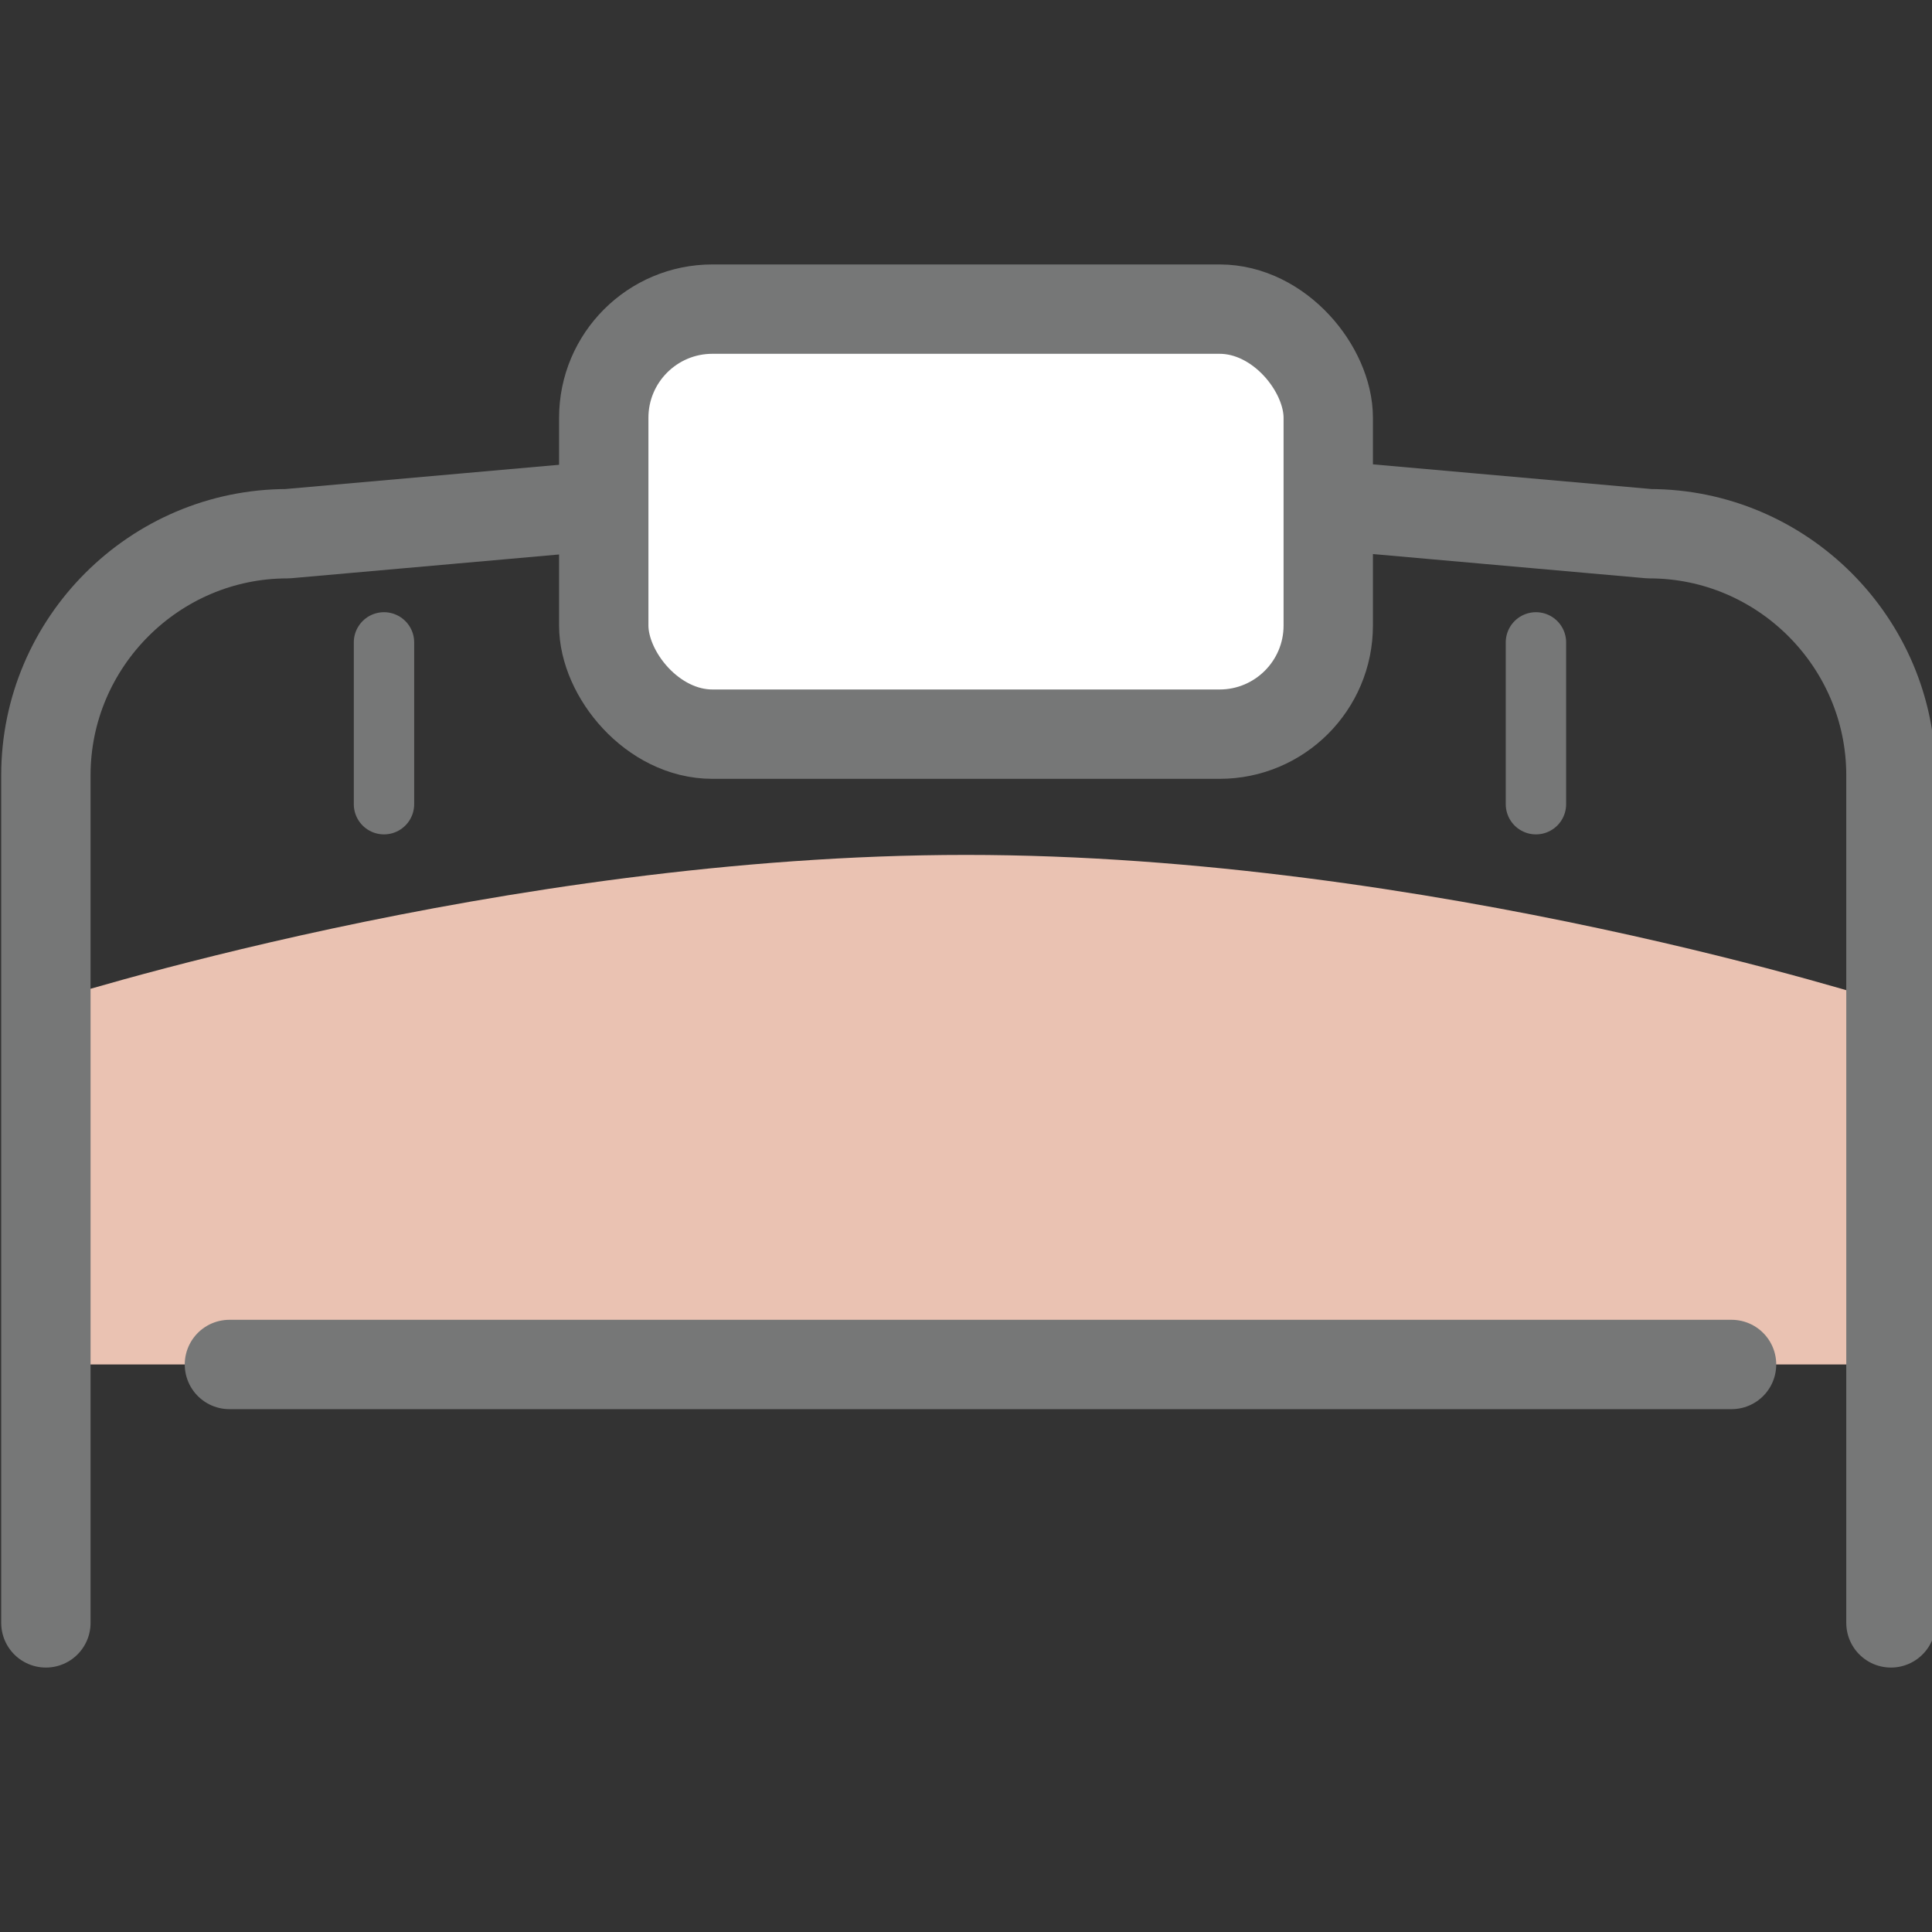
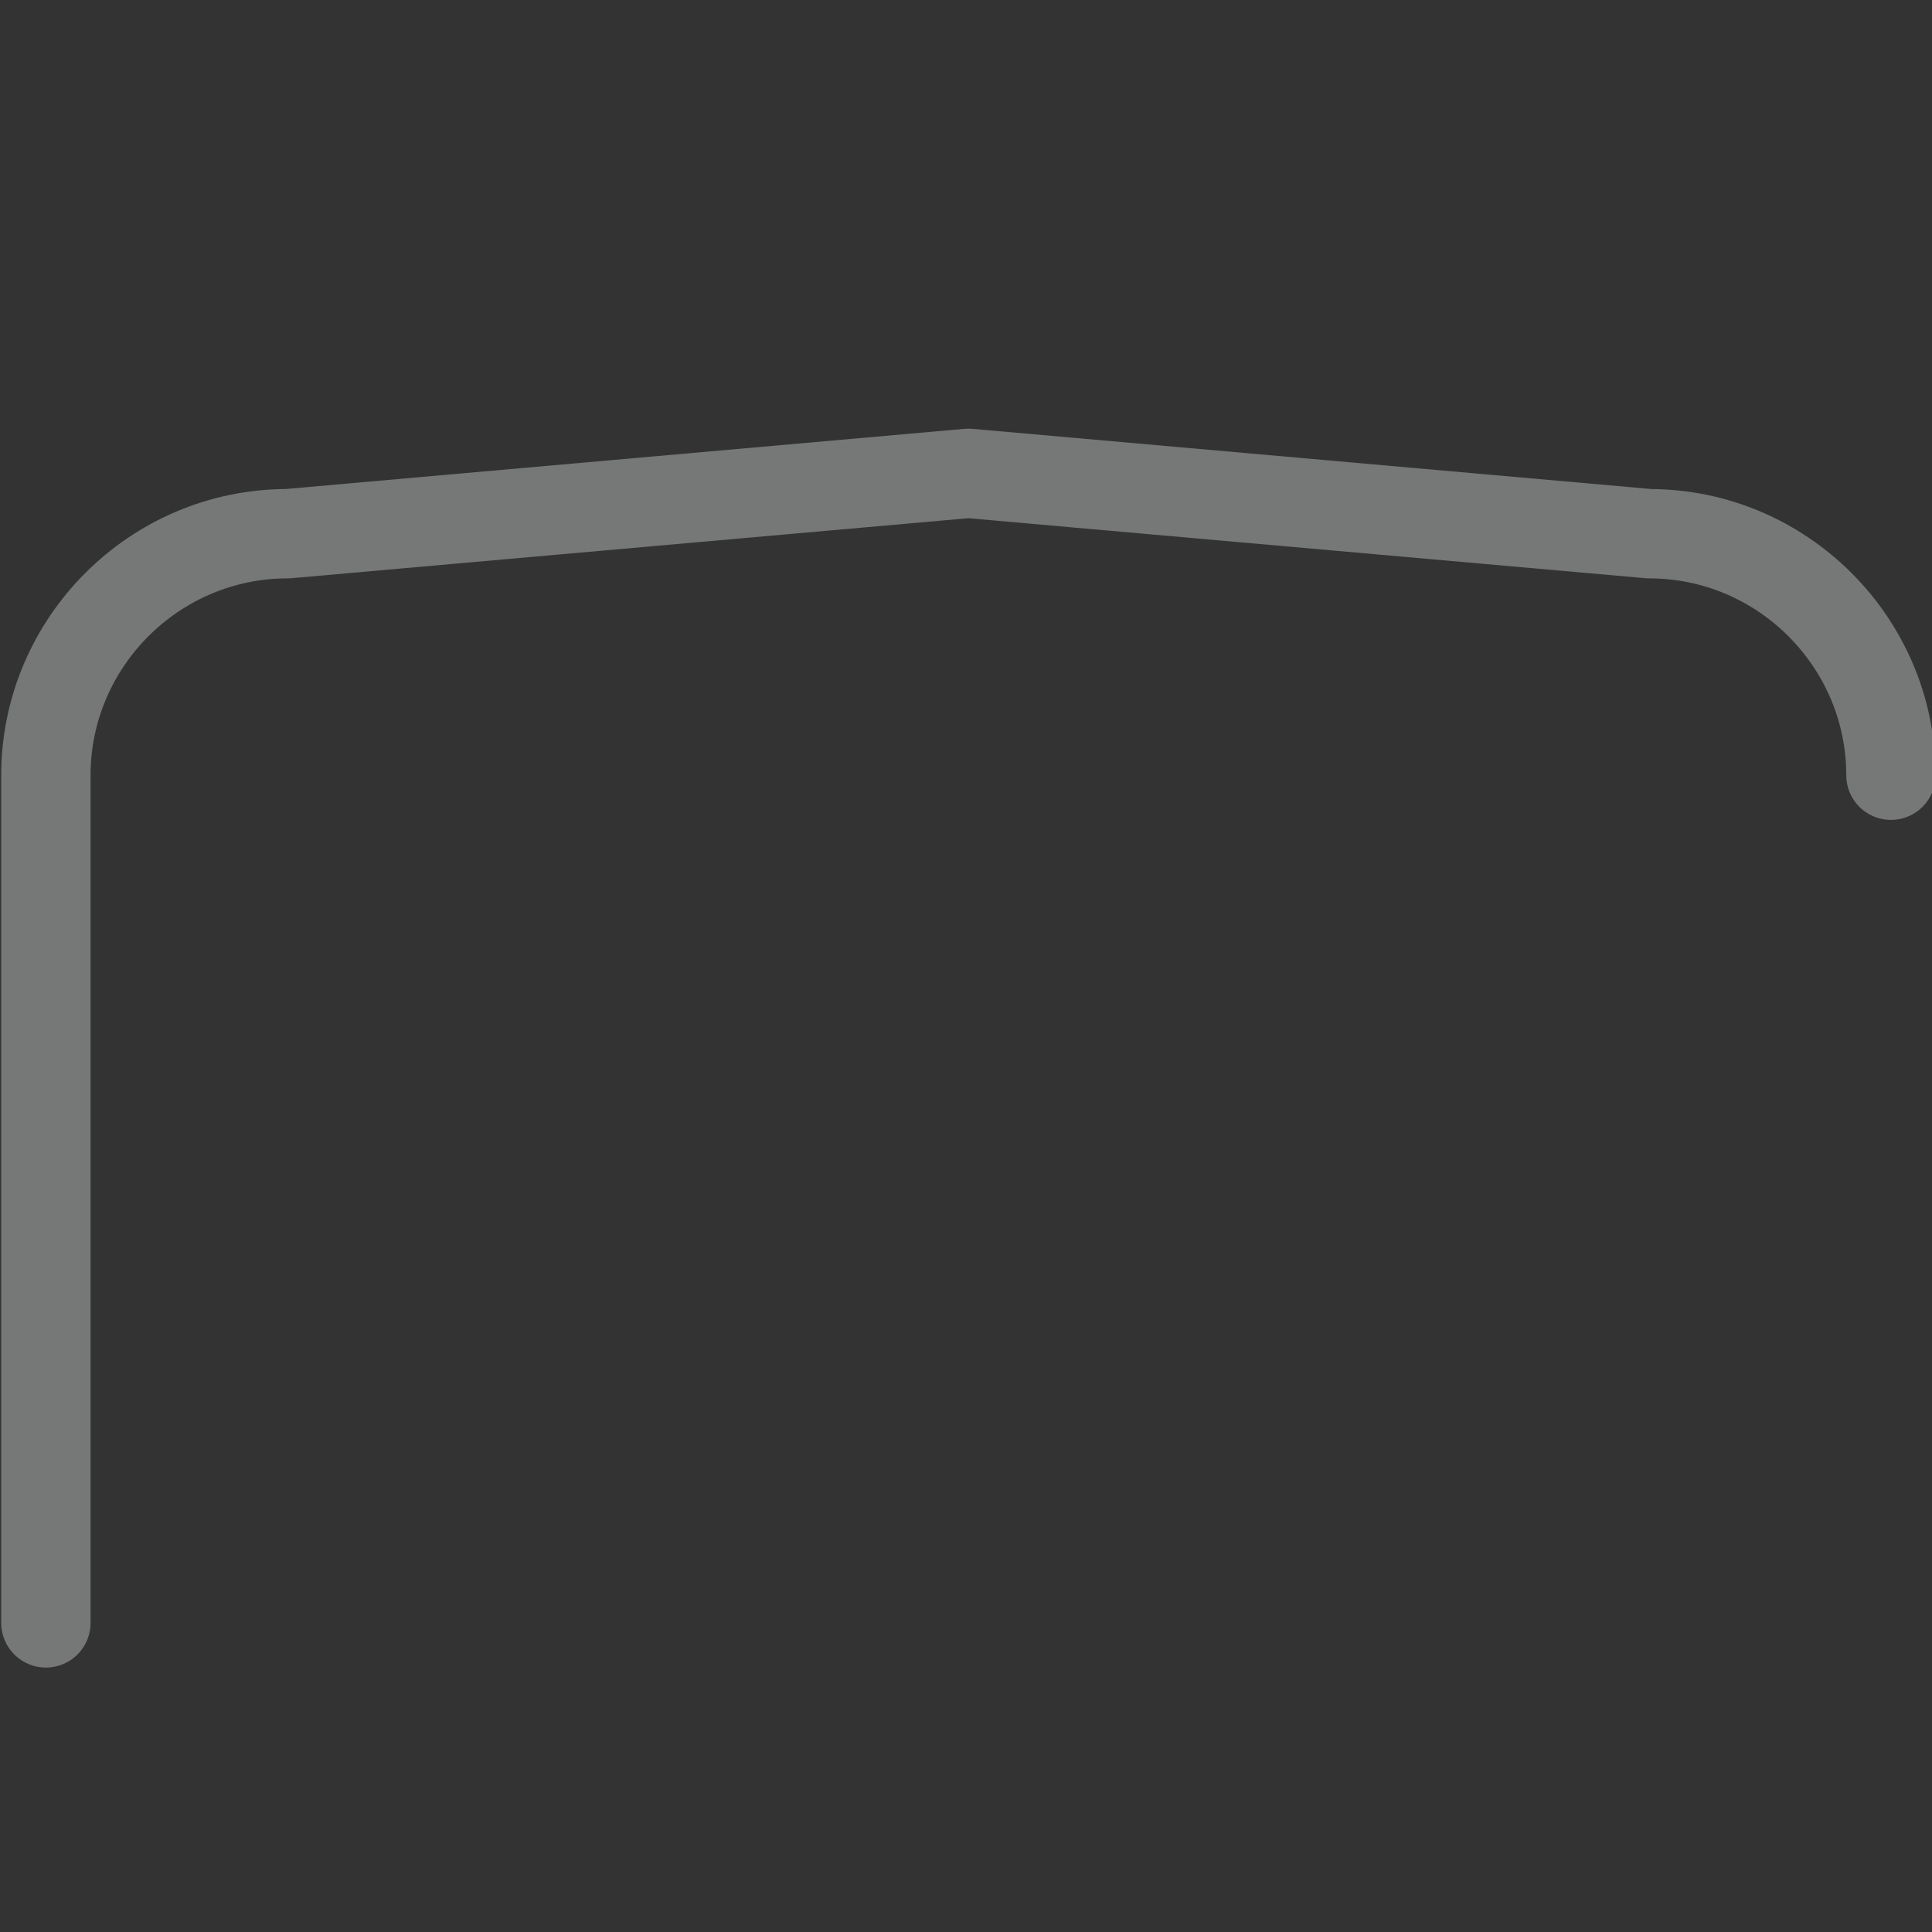
<svg xmlns="http://www.w3.org/2000/svg" id="_レイヤー_1" width="28.2mm" height="28.2mm" viewBox="0 0 80 80">
  <rect x="0" y="0" width="80" height="80" fill="#333333" stroke="none" />
  <defs>
    <style>.cls-1{stroke-width:2.5px;}.cls-1,.cls-2,.cls-3{stroke:#767777;stroke-linecap:round;stroke-linejoin:round;}.cls-1,.cls-3{fill:none;}.cls-2{fill:#fff;}.cls-2,.cls-3{stroke-width:3.7px;}.cls-4{fill:#eac2b2;}</style>
  </defs>
-   <path class="cls-4" d="m78.1,56.5H1.9v-15s18.9-6.1,38.1-6.1,38.1,6.1,38.1,6.1v15Z" />
-   <path class="cls-3" d="m1.9,67.2v-35.1c0-5.5,4.5-10,10-10l28.2-2.5,28.2,2.5c5.5,0,10,4.5,10,10v35.1" />
-   <rect class="cls-2" x="25" y="12.8" width="30" height="17.6" rx="4.5" ry="4.5" />
-   <line class="cls-1" x1="15.9" y1="26.6" x2="15.9" y2="33.3" />
-   <line class="cls-1" x1="63.6" y1="26.6" x2="63.6" y2="33.3" />
-   <line class="cls-3" x1="9.5" y1="56.5" x2="71.7" y2="56.5" />
+   <path class="cls-3" d="m1.9,67.2v-35.1c0-5.5,4.5-10,10-10l28.2-2.5,28.2,2.5c5.5,0,10,4.5,10,10" />
</svg>